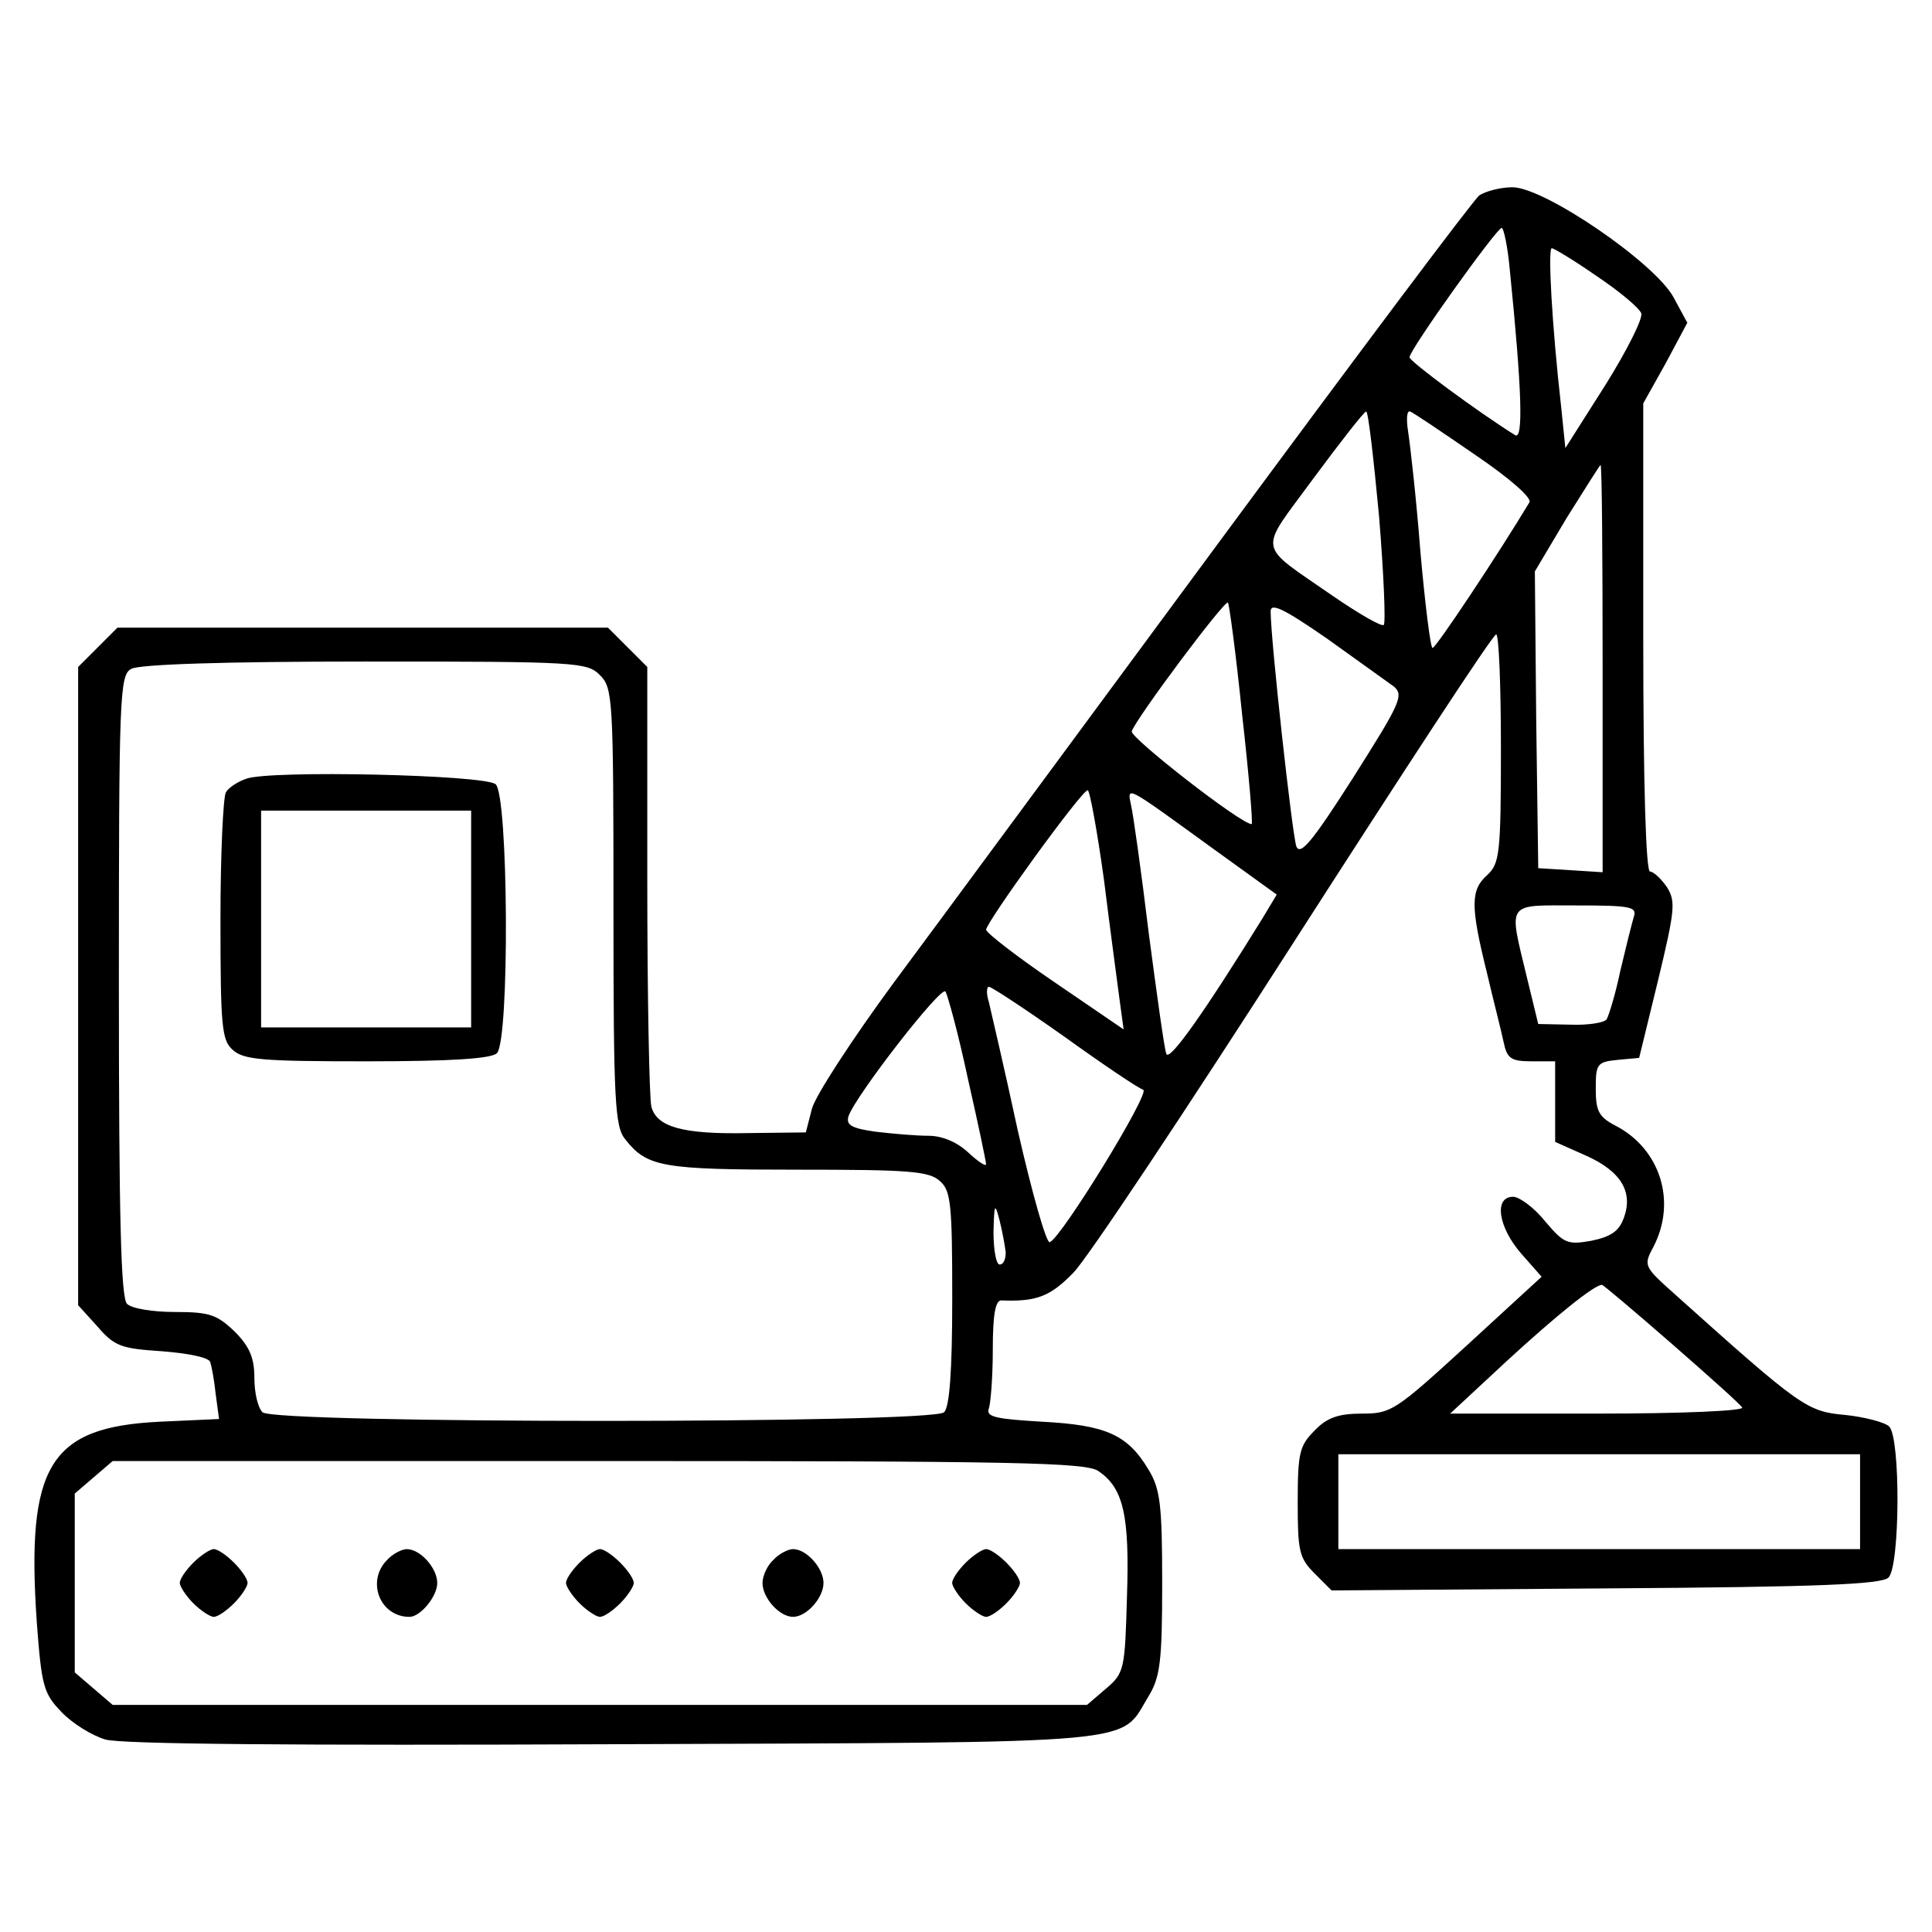
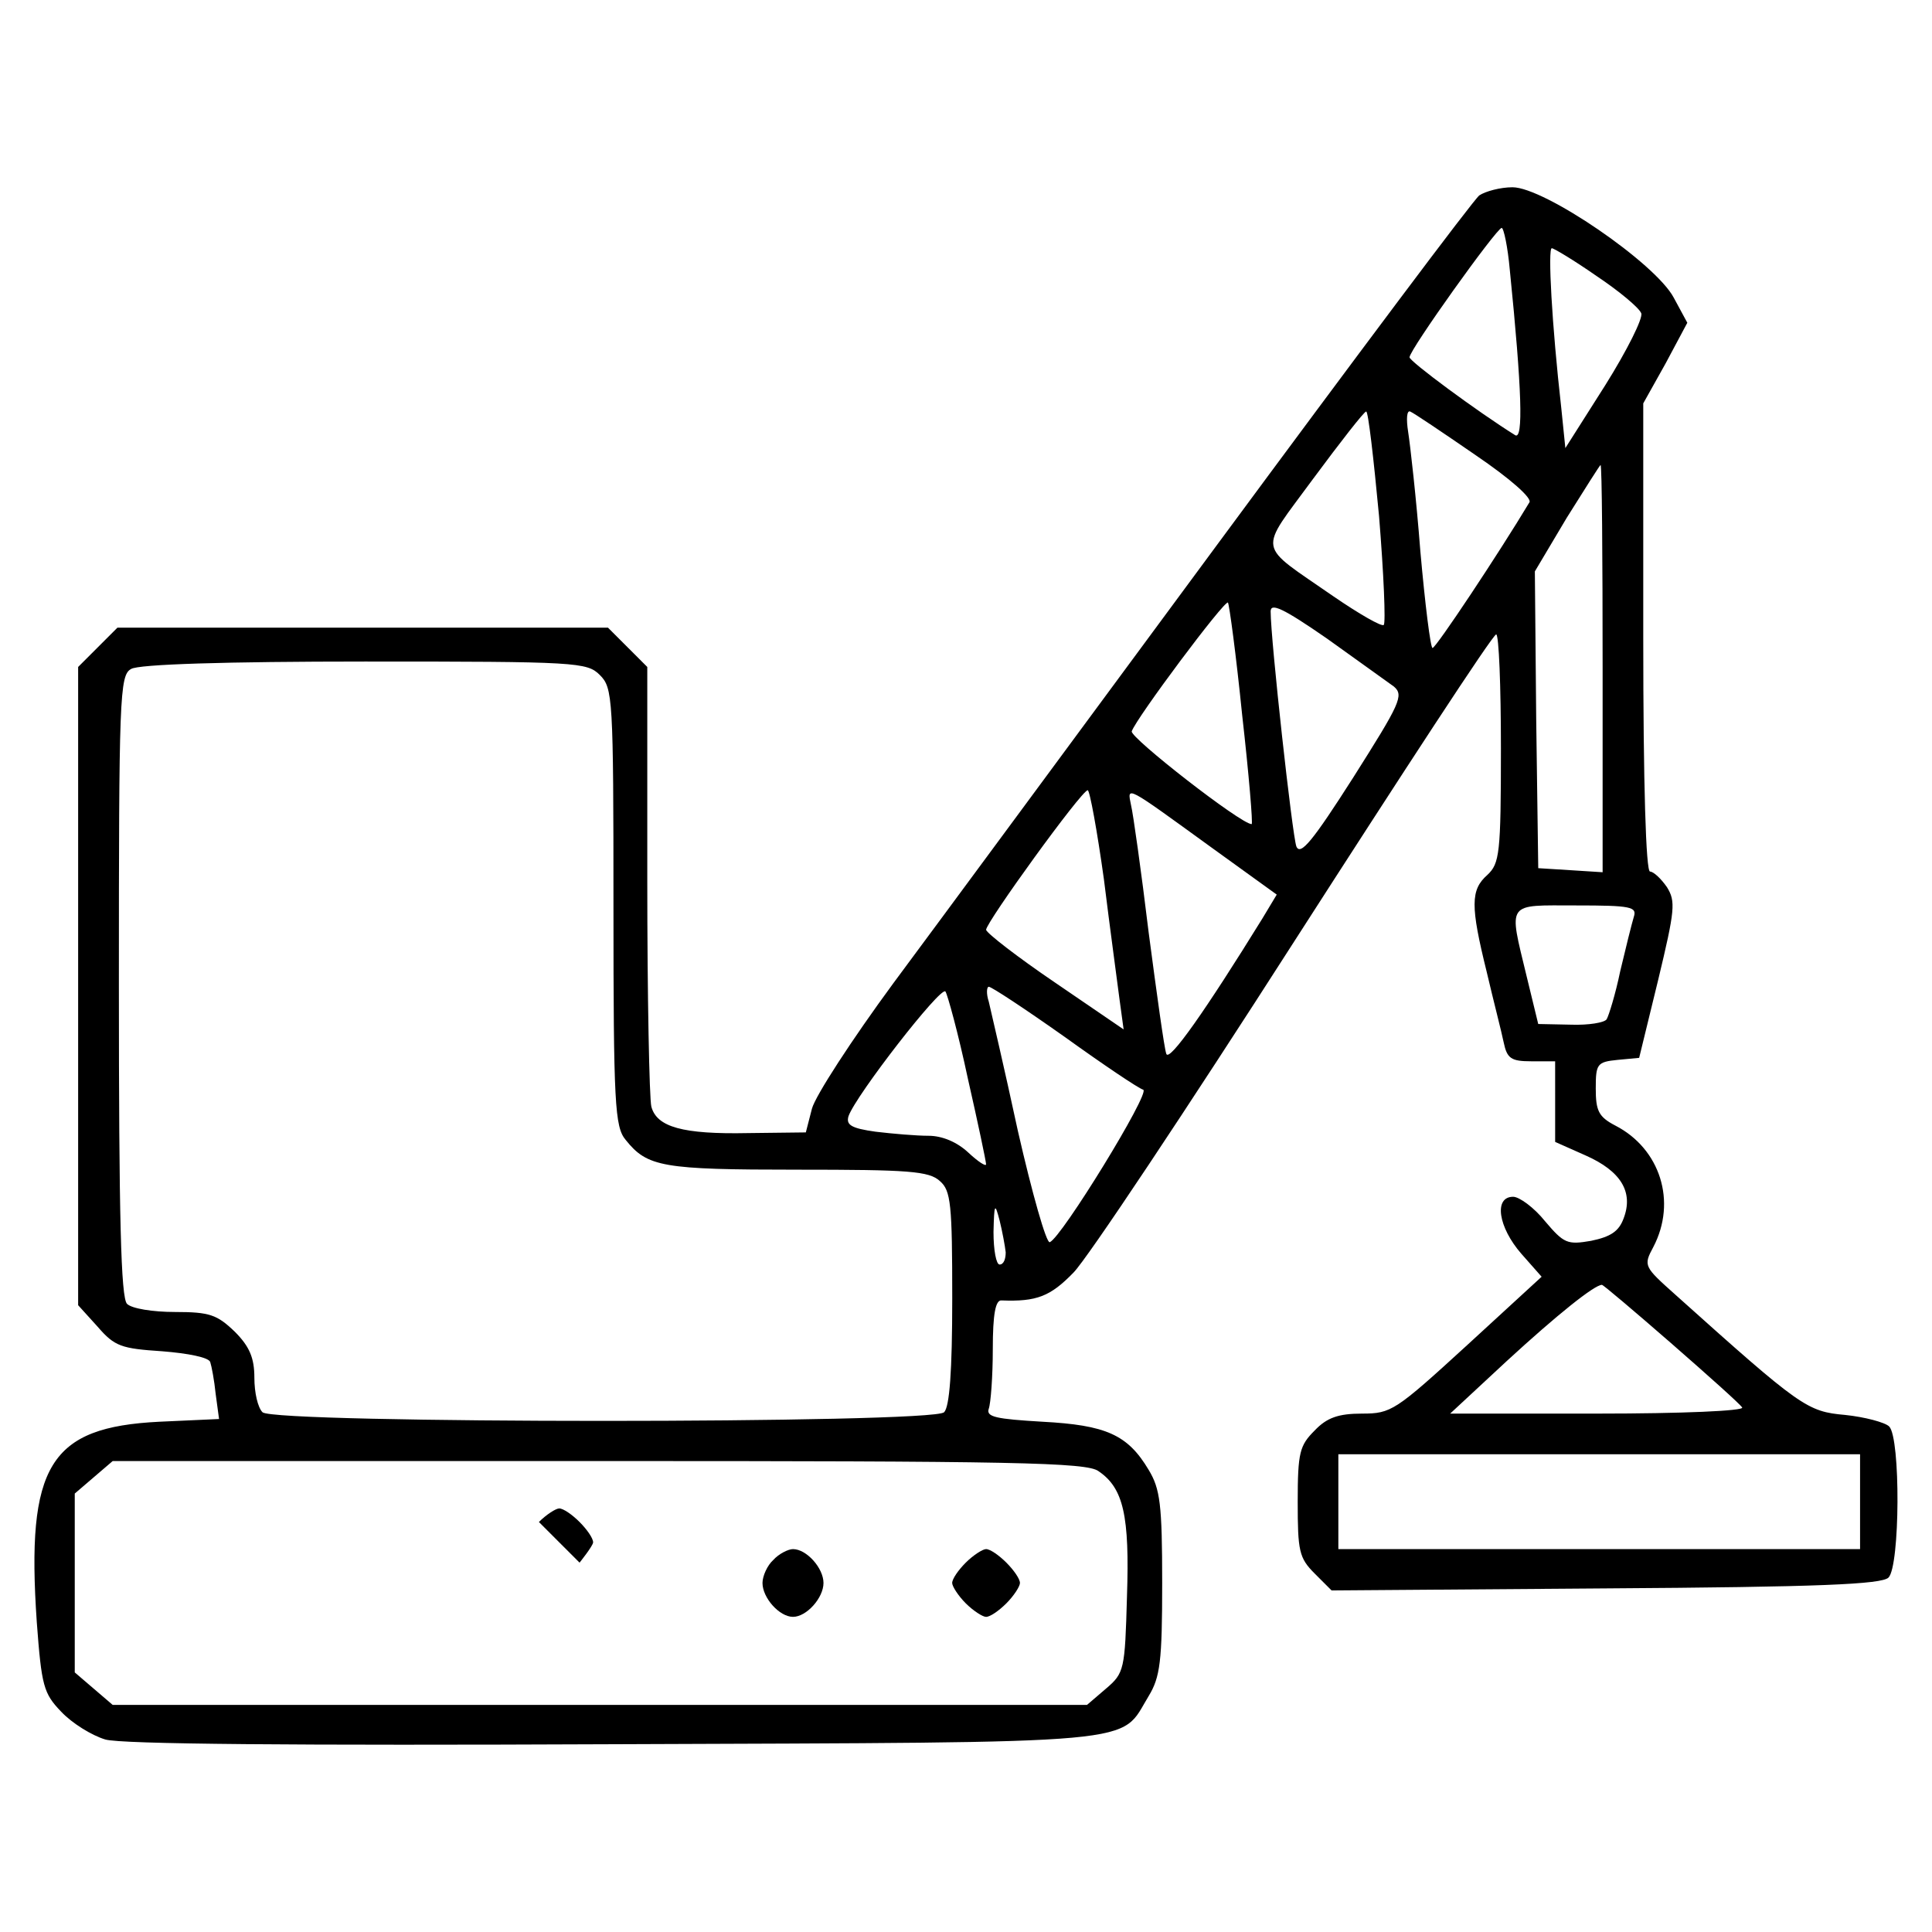
<svg xmlns="http://www.w3.org/2000/svg" fill="#000000" width="800px" height="800px" version="1.1" viewBox="144 144 512 512">
  <g>
    <path d="m536.03 195.78c-1.617 1.254-32.676 42.734-69.129 92.113-36.449 49.375-75.23 101.98-86.184 116.71-10.953 14.902-20.645 29.805-21.547 33.215l-1.617 6.281-15.262 0.18c-17.418 0.359-24.238-1.617-25.676-7.004-0.539-2.156-1.078-29.266-1.078-60.148v-56.375l-10.414-10.414h-130l-10.414 10.414v169.14l5.203 5.742c4.488 5.203 6.281 5.75 17.059 6.465 6.82 0.539 12.391 1.617 12.746 2.871 0.359 1.078 1.078 4.848 1.438 8.438l0.898 6.644-15.801 0.719c-29.09 1.438-35.371 11.492-32.5 53.148 1.258 16.879 1.793 18.852 6.465 23.699 2.871 3.055 8.082 6.281 11.672 7.359 4.133 1.258 50.273 1.617 134.66 1.258 142.93-0.539 133.95 0.18 141.85-12.746 3.055-5.027 3.594-9.16 3.594-29.988s-0.539-24.957-3.594-29.988c-5.566-9.336-11.309-11.848-28.191-12.746-12.207-0.719-14.902-1.258-14.184-3.41 0.539-1.438 1.078-8.621 1.078-15.801 0-9.336 0.719-13.109 2.332-12.93 9.336 0.359 12.93-1.078 19.035-7.359 3.594-3.594 29.988-43.273 58.531-87.805 28.727-44.707 52.609-81.34 53.504-81.34 0.719 0 1.258 13.648 1.258 30.164 0 28.012-0.359 30.527-3.594 33.578-4.488 3.949-4.488 8.258-0.18 25.676 1.809 7.731 3.961 15.992 4.5 18.684 0.898 4.309 1.977 5.027 7.359 5.027h6.281l0.004 10.77v10.594l8.082 3.594c9.336 4.133 12.746 9.691 10.055 16.695-1.254 3.41-3.41 4.848-8.621 5.926-6.281 1.078-7.184 0.719-12.207-5.211-2.871-3.594-6.82-6.465-8.438-6.465-5.203 0-3.949 8.082 2.156 15.086l5.387 6.106-19.75 18.137c-19.035 17.418-20.113 18.133-27.832 18.133-6.281 0-9.336 1.078-12.57 4.488-3.949 3.949-4.488 5.75-4.488 18.852 0 13.105 0.359 14.902 4.488 19.035l4.488 4.488 72.539-0.539c56.738-0.359 73.258-1.078 75.051-2.871 3.055-3.055 3.231-36.988 0.176-40.043-1.078-1.078-6.465-2.516-11.672-3.055-10.055-0.898-11.672-1.977-44.891-31.781-8.438-7.543-8.621-7.719-5.926-12.746 6.281-12.031 1.793-26.035-10.055-32.145-4.488-2.332-5.211-3.949-5.211-9.875 0-6.465 0.359-7.004 5.75-7.543l5.75-0.539 5.035-20.637c4.488-18.672 4.664-20.828 2.332-24.602-1.617-2.332-3.594-4.133-4.488-4.133-1.078 0-1.793-22.801-1.793-62.125v-61.949l5.926-10.594 5.75-10.77-3.594-6.644c-4.848-9.152-34.293-29.266-42.734-29.266-3.238 0-7.188 1.078-8.805 2.16zm8.082 19.746c3.234 31.961 3.594 45.066 1.438 43.812-10.055-6.281-28.012-19.574-28.012-20.652 0-1.977 22.984-34.113 24.418-34.293 0.539 0.004 1.617 5.031 2.156 11.133zm22.984 1.617c5.926 3.949 11.316 8.438 11.848 9.875 0.539 1.254-3.773 9.875-9.516 19.035l-10.594 16.695-1.078-10.594c-2.516-22.262-3.594-42.375-2.516-42.375 0.539 0.004 5.93 3.234 11.855 7.363zm-57.641 63.562c1.258 15.441 1.793 28.371 1.258 28.91-0.539 0.539-6.465-2.871-13.289-7.543-20.652-14.363-20.105-11.129-5.387-31.242 7.184-9.699 13.469-17.773 14.008-17.773 0.539-0.184 1.973 12.387 3.41 27.648zm25.496-16.156c9.516 6.465 15.086 11.492 14.363 12.57-8.082 13.469-24.777 38.605-25.676 38.605-0.539 0-1.977-11.492-3.234-25.676-1.078-14.008-2.695-28.188-3.234-31.605-0.539-3.41-0.359-5.75 0.539-5.387 0.906 0.355 8.629 5.566 17.242 11.492zm33.758 56.738v53.867l-8.438-0.539-8.621-0.539-0.539-39.324-0.359-39.324 8.438-14.188c4.848-7.719 8.797-14.008 8.977-14.008 0.363 0.004 0.543 24.25 0.543 54.055zm-95.523 12.207c1.793 15.801 2.875 28.91 2.516 28.91-2.871 0-32.32-22.984-31.781-24.602 1.258-3.594 24.602-34.832 25.496-34.113 0.359 0.539 2.156 13.824 3.769 29.805zm40.223-7.539c2.695 2.332 1.617 4.488-10.77 24.062-10.77 16.879-14.008 20.828-15.086 18.312-1.078-2.871-6.82-54.766-6.82-62.305 0-2.332 3.231-0.898 14.902 7.184 8.074 5.746 15.977 11.488 17.773 12.746zm-210.43-3.051c3.41 3.41 3.594 5.926 3.594 61.41 0 52.25 0.359 58.355 3.231 61.766 5.75 7.184 9.699 7.898 45.43 7.898 29.625 0 35.016 0.359 37.887 3.055 2.871 2.516 3.231 6.106 3.231 31.066 0 19.391-0.719 28.727-2.156 30.164-3.055 3.055-177.58 3.055-180.63 0-1.258-1.258-2.156-5.203-2.156-9.152 0-5.211-1.258-8.262-5.203-12.207-4.672-4.488-6.644-5.211-15.801-5.211-5.926 0-11.492-0.898-12.746-2.156-1.617-1.617-2.156-22.801-2.156-84.387 0-76.312 0.18-82.238 3.231-83.855 1.793-1.258 25.316-1.977 61.949-1.977 56.367-0.008 58.879 0.176 62.297 3.586zm133.58 54.223c1.617 13.109 3.594 27.473 4.133 31.781l1.078 7.898-18.137-12.387c-10.055-6.82-18.133-13.109-18.312-14.008 0-1.977 25.316-36.988 26.934-36.988 0.531 0 2.512 10.777 4.305 23.703zm28.371-8.617 17.418 12.57-3.773 6.281c-15.086 24.418-24.777 38.246-25.496 35.91-0.539-1.438-2.516-15.805-4.672-32.145-1.977-16.34-4.133-31.605-4.672-33.754-1.066-5.203-1.605-5.383 21.195 11.137zm112.04 18.492c-0.539 1.793-2.152 8.258-3.594 14.363-1.254 6.106-3.055 11.848-3.594 12.746-0.539 0.898-4.848 1.617-9.516 1.438l-8.621-0.176-3.055-12.57c-4.848-20.113-5.566-18.852 13.109-18.852 14.547 0 16.164 0.355 15.27 3.051zm-176.5 42.734c2.695 11.848 4.848 22.086 4.848 22.801 0 0.715-2.156-0.719-4.664-3.055-3.055-2.871-7.004-4.488-10.594-4.488-3.231 0-9.516-0.539-14.008-1.078-6.465-0.898-7.898-1.793-7.184-4.133 1.977-5.566 24.418-34.469 25.676-33.035 0.535 0.727 3.41 11.141 5.926 22.988zm25.672-10.953c10.23 7.359 19.566 13.645 20.828 14.008 1.977 0.715-21.723 39.324-24.777 40.402-0.898 0.359-4.672-12.93-8.438-29.449-3.594-16.695-7.184-31.961-7.719-34.293-0.719-2.156-0.539-3.949 0-3.949 0.715-0.004 9.695 5.922 20.105 13.281zm-15.621 57.098c0 1.793-0.539 3.234-1.617 3.234-0.898 0-1.617-3.769-1.617-8.621 0.18-7.543 0.359-7.898 1.617-3.055 0.719 2.875 1.441 6.828 1.617 8.441zm176.32 24.062c9.875 8.621 18.312 16.164 18.852 17.059 0.539 0.898-15.98 1.617-38.246 1.617h-39.141l15.086-14.008c13.285-12.207 23.16-20.113 25.137-20.113 0.355 0.004 8.617 7.004 18.312 15.445zm50.094 42.016v12.57h-138.26v-25.141h138.26zm-201.82-8.082c6.641 4.488 8.258 11.848 7.543 33.215-0.539 19.391-0.715 20.289-5.566 24.418l-5.027 4.309-129.1 0.004h-129.1l-10.055-8.617v-47.398l10.055-8.617 128.74 0.004c110.07-0.012 129.46 0.352 132.51 2.684z" />
-     <path d="m209.25 350.38c-2.156 0.719-4.672 2.332-5.387 3.594-0.719 1.258-1.438 16.34-1.438 33.754 0 28.371 0.359 31.961 3.231 34.477 2.871 2.695 8.082 3.055 35.555 3.055 22.801 0 33.039-0.719 34.477-2.156 3.41-3.41 3.055-68.59-0.359-71.285-3.055-2.512-59.973-3.773-66.078-1.438zm59.609 37.168v28.73h-55.664v-57.453h27.832l27.832-0.004z" />
-     <path d="m195.24 558.12c-1.977 1.977-3.594 4.309-3.594 5.387 0 0.898 1.617 3.41 3.594 5.387 1.977 1.977 4.488 3.594 5.387 3.594 1.078 0 3.41-1.617 5.387-3.594s3.594-4.488 3.594-5.387c0-1.078-1.617-3.41-3.594-5.387-1.977-1.977-4.309-3.594-5.387-3.594-0.898 0.004-3.414 1.621-5.387 3.594z" />
-     <path d="m246.59 557.4c-5.566 5.566-1.977 15.086 5.926 15.086 2.871 0 7.359-5.387 7.359-8.977 0-3.949-4.488-8.977-8.082-8.977-1.254-0.004-3.766 1.254-5.203 2.867z" />
-     <path d="m297.59 558.12c-1.977 1.977-3.594 4.309-3.594 5.387 0 0.898 1.617 3.41 3.594 5.387 1.977 1.977 4.488 3.594 5.387 3.594 1.078 0 3.41-1.617 5.387-3.594s3.594-4.488 3.594-5.387c0-1.078-1.617-3.41-3.594-5.387-1.977-1.977-4.309-3.594-5.387-3.594-0.898 0.004-3.414 1.621-5.387 3.594z" />
+     <path d="m297.59 558.12s3.594-4.488 3.594-5.387c0-1.078-1.617-3.41-3.594-5.387-1.977-1.977-4.309-3.594-5.387-3.594-0.898 0.004-3.414 1.621-5.387 3.594z" />
    <path d="m348.94 557.4c-1.617 1.438-2.871 4.309-2.871 6.106 0 3.949 4.488 8.977 8.082 8.977s8.082-5.027 8.082-8.977c0-3.949-4.488-8.977-8.082-8.977-1.262 0-3.773 1.258-5.211 2.871z" />
    <path d="m399.93 558.12c-1.977 1.977-3.594 4.309-3.594 5.387 0 0.898 1.617 3.41 3.594 5.387 1.977 1.977 4.488 3.594 5.387 3.594 1.078 0 3.41-1.617 5.387-3.594 1.977-1.977 3.594-4.488 3.594-5.387 0-1.078-1.617-3.41-3.594-5.387-1.977-1.977-4.309-3.594-5.387-3.594-0.898 0.004-3.414 1.621-5.387 3.594z" />
  </g>
</svg>